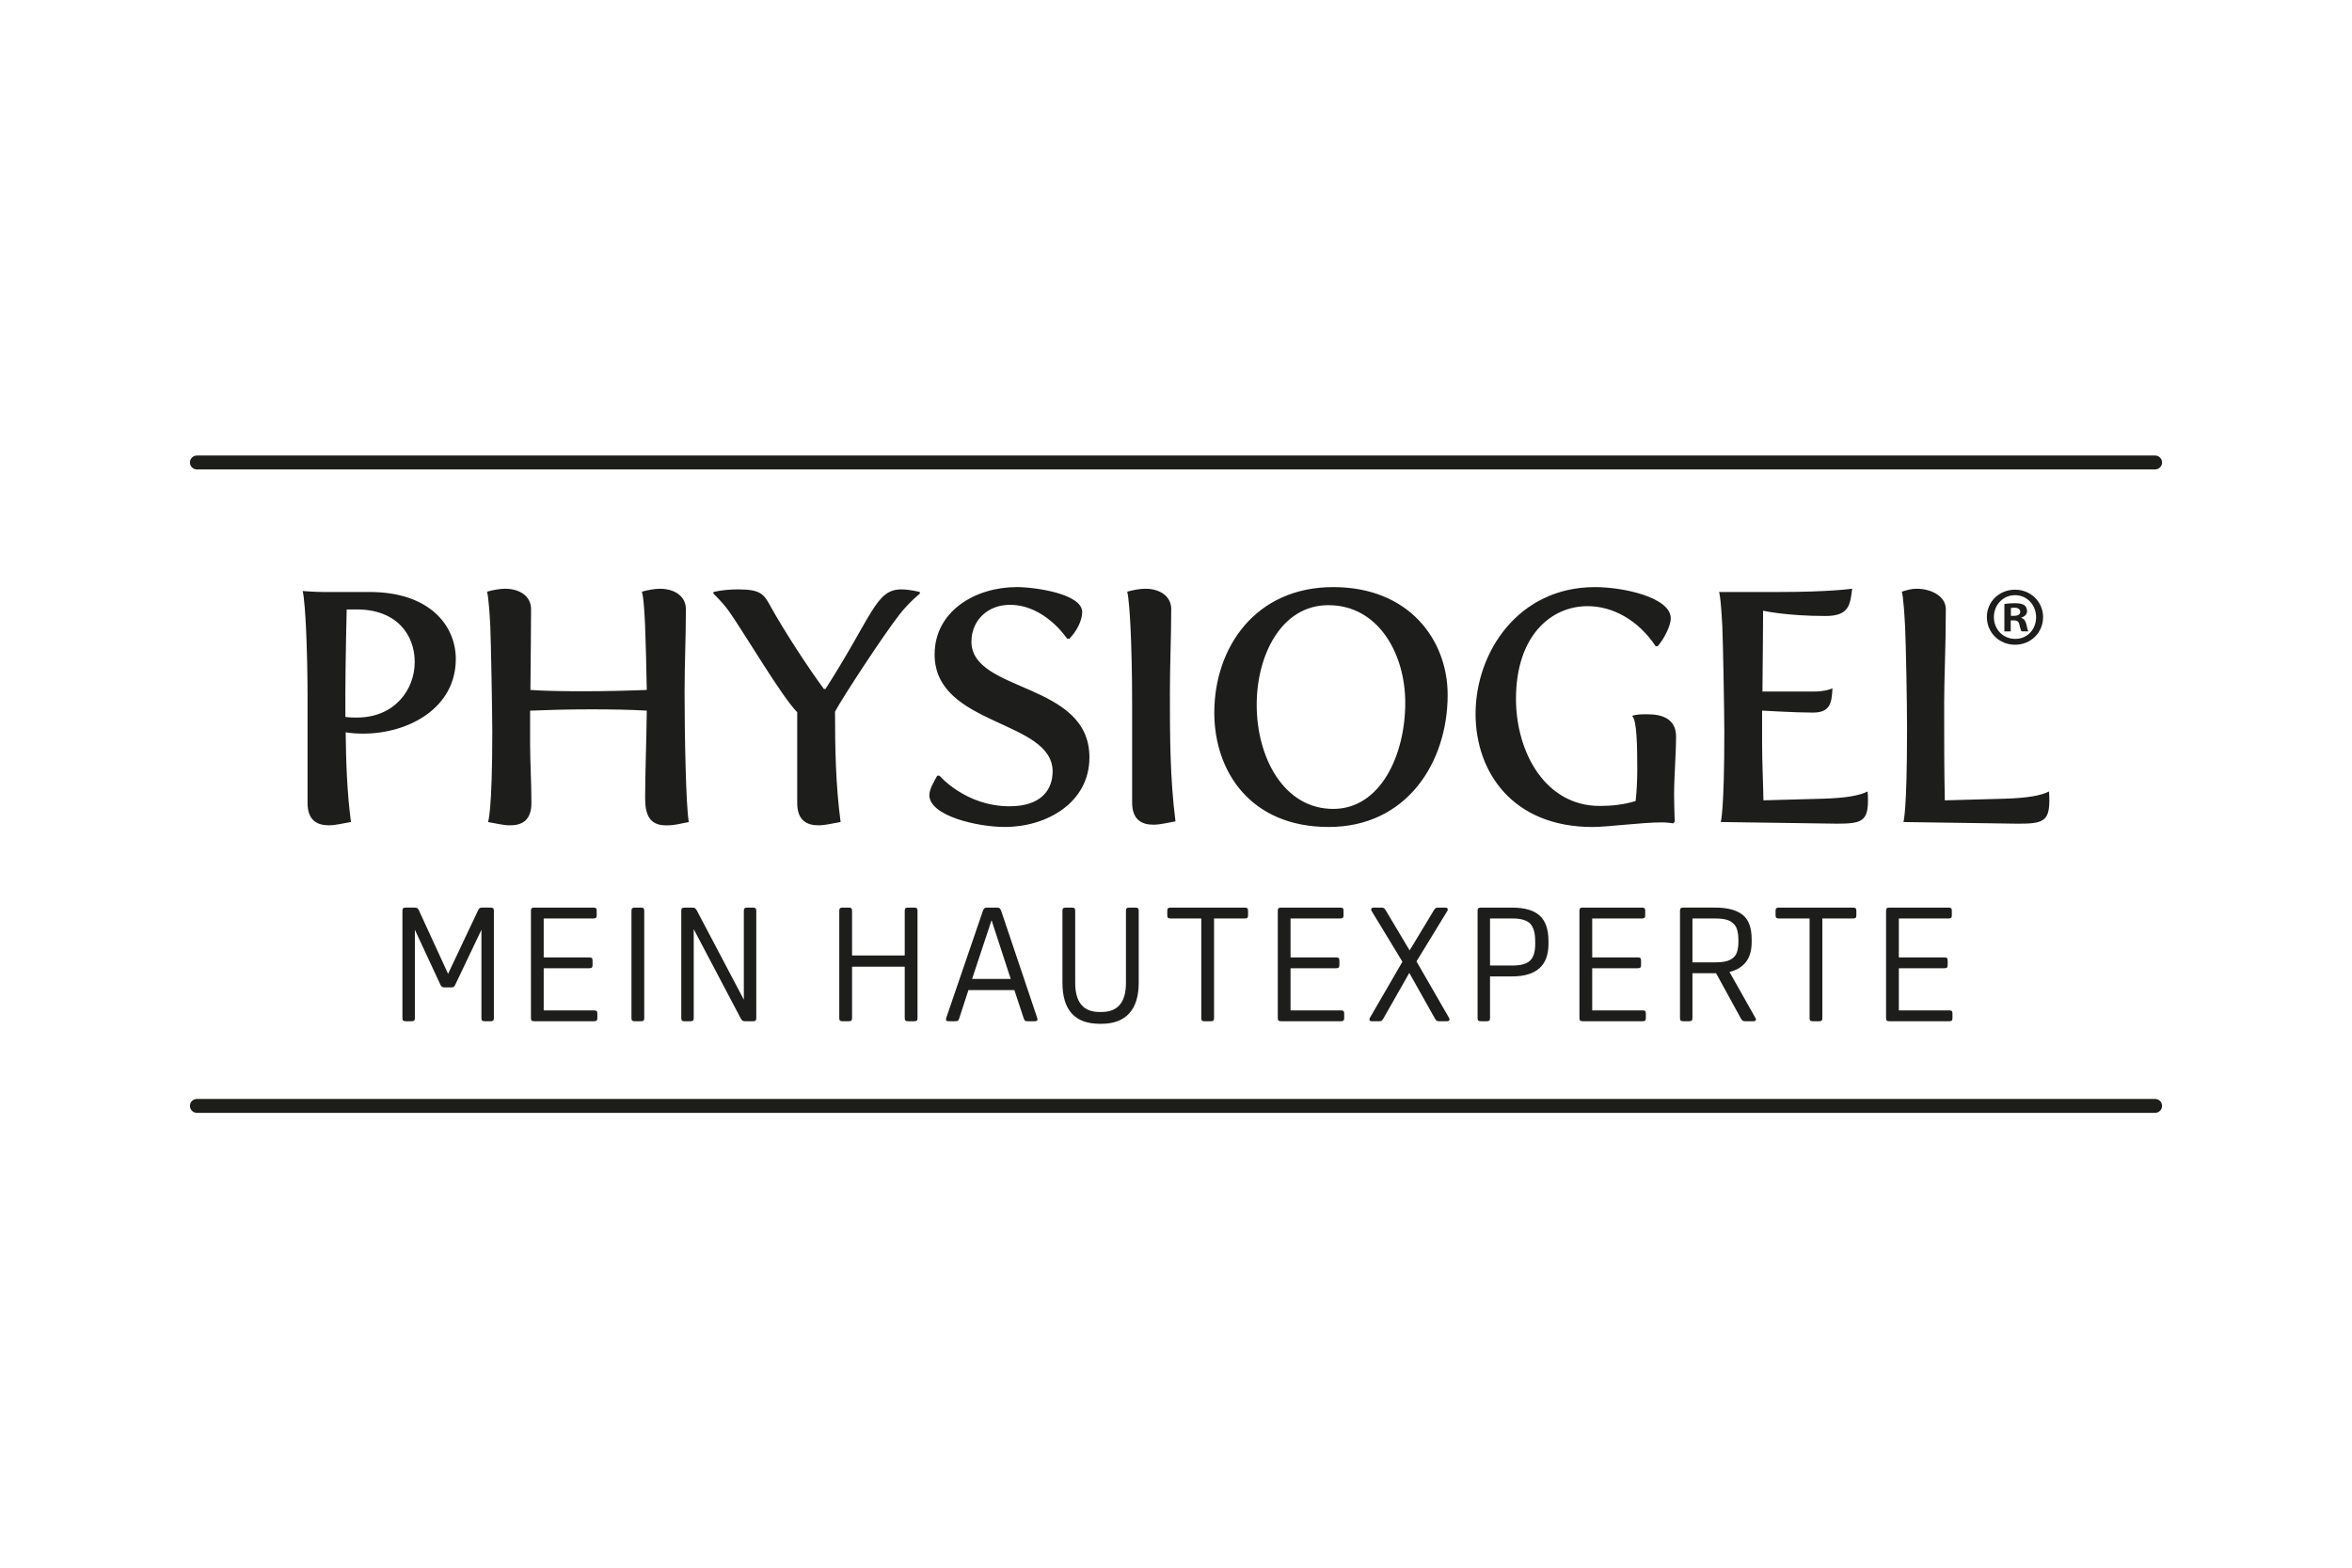
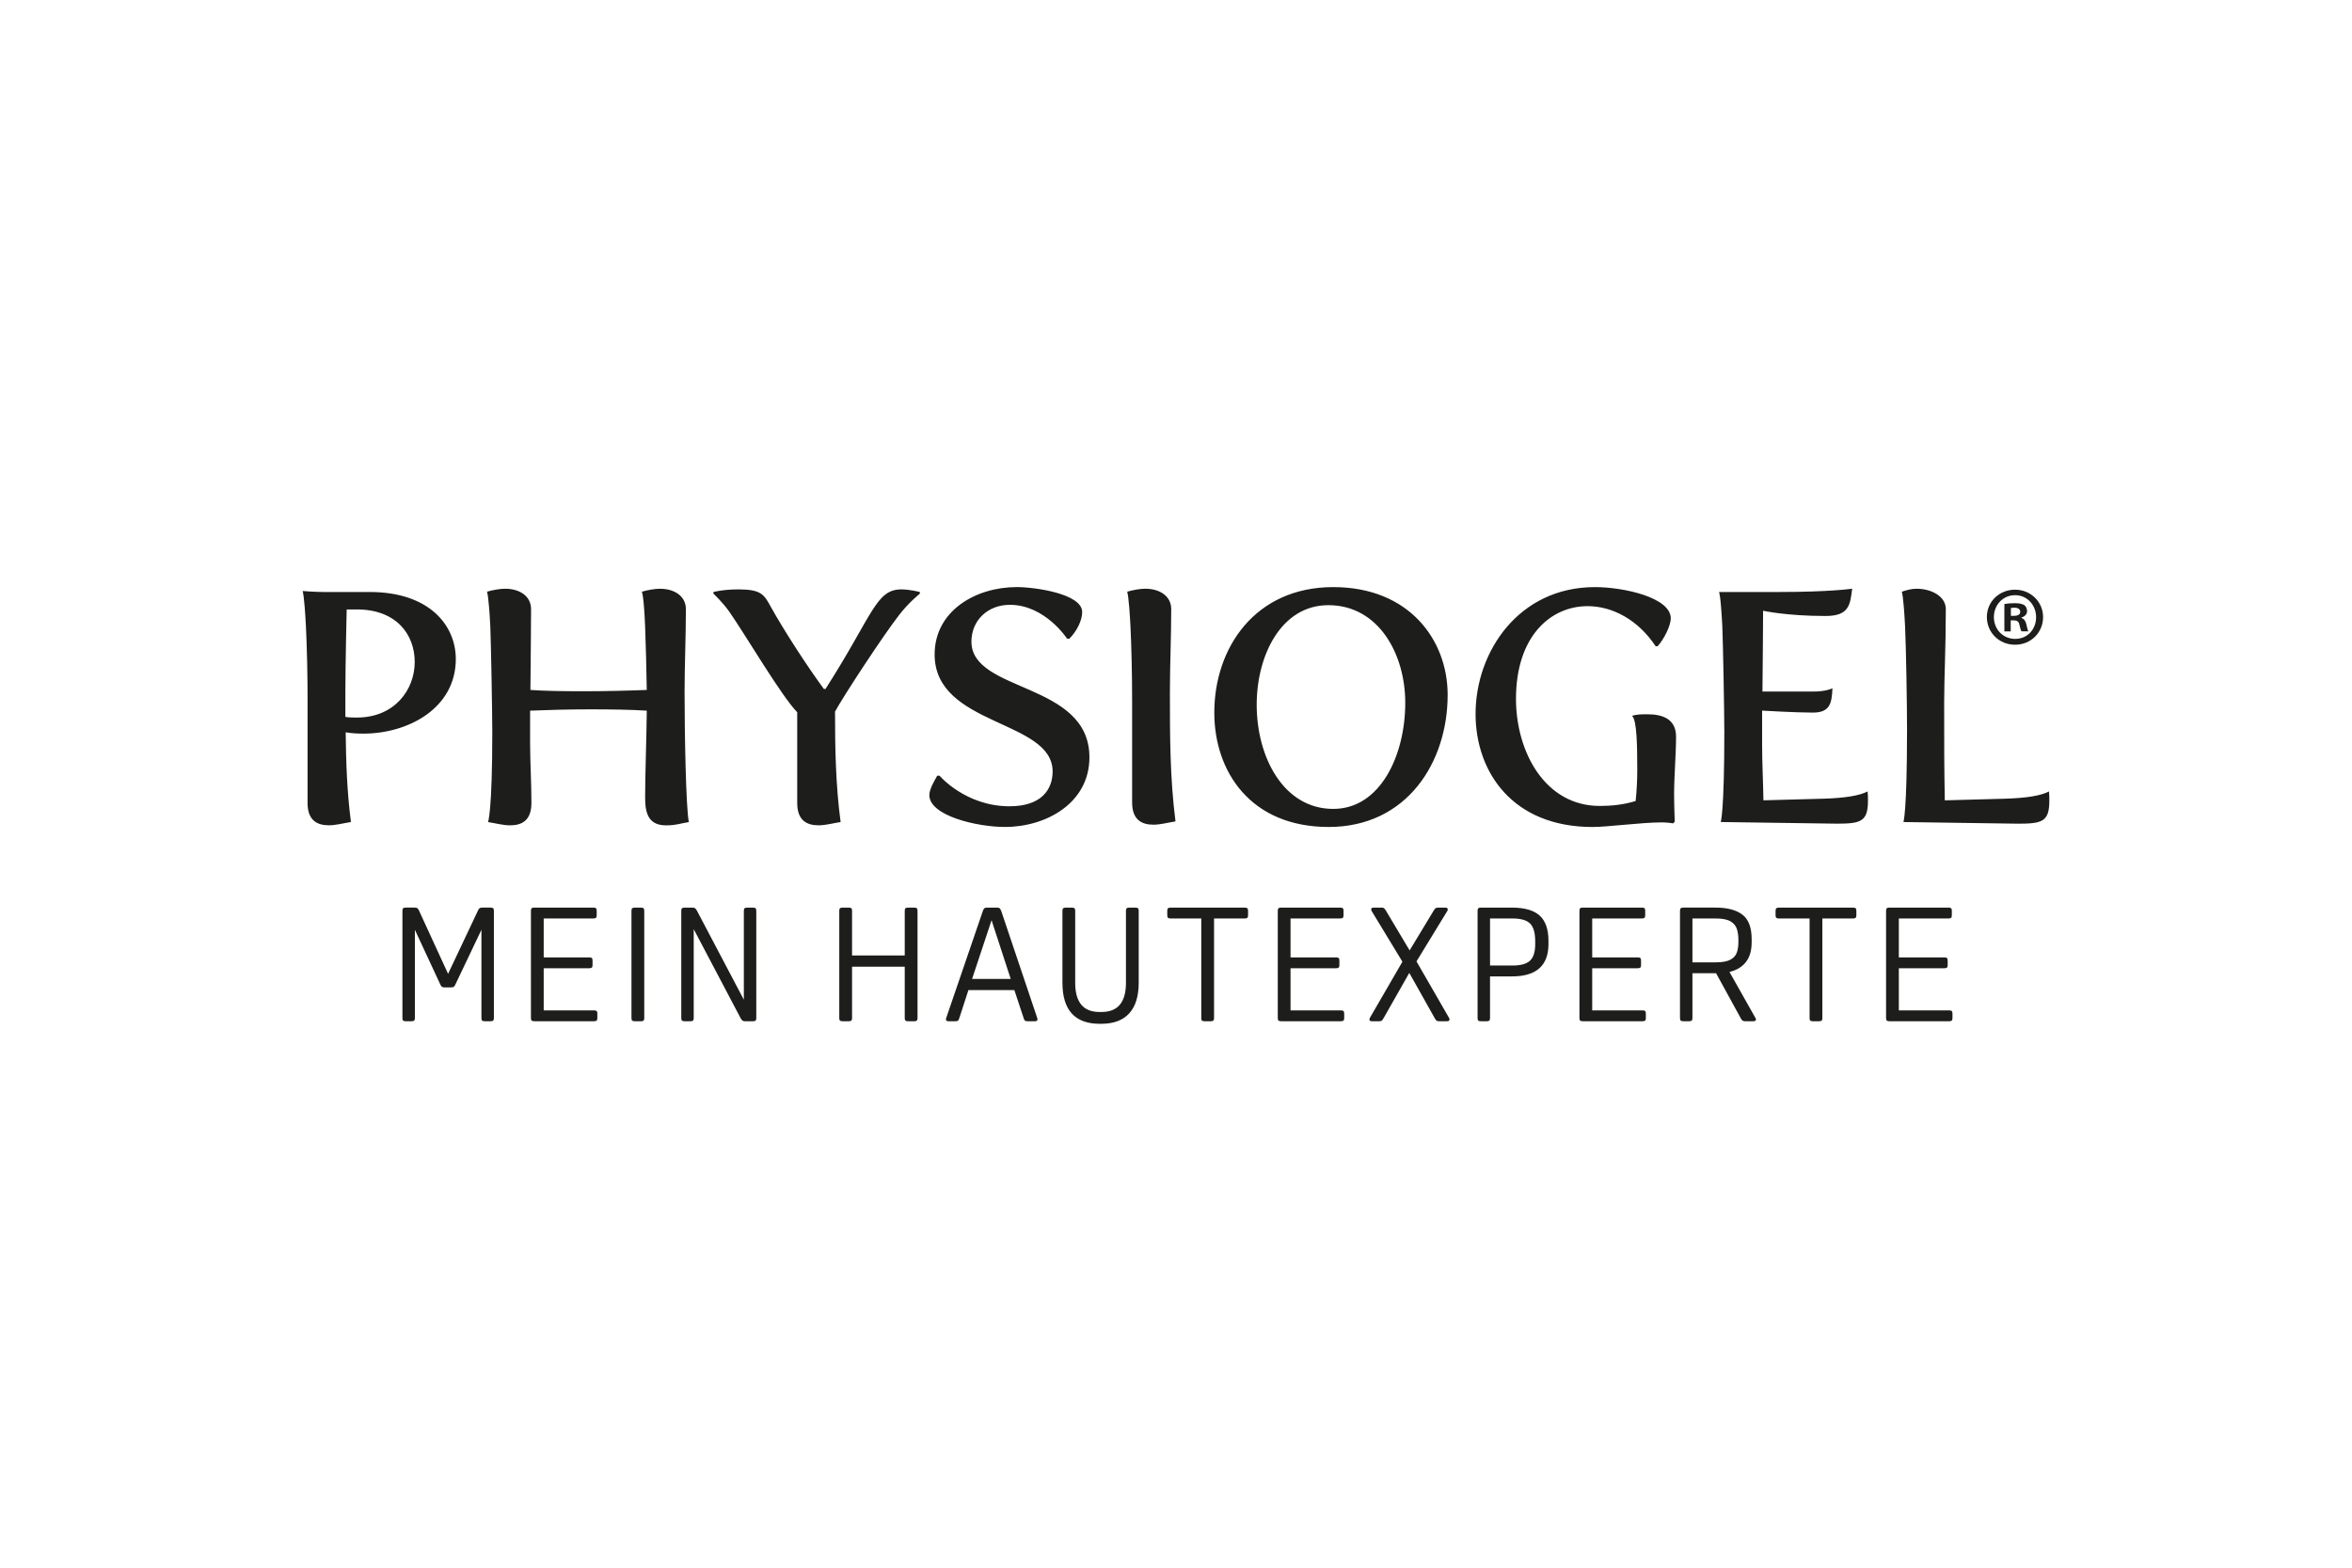
<svg xmlns="http://www.w3.org/2000/svg" id="Ebene_1" data-name="Ebene 1" viewBox="0 0 1200 800">
  <defs>
    <style> .cls-1 { fill: #1d1d1b; stroke-width: 0px; } </style>
  </defs>
  <path class="cls-1" d="M995.78,515.93c-.24-.22-.69-.33-1.34-.33h-25.65v-21.5h23.21c.65,0,1.1-.11,1.34-.33.24-.22.37-.65.37-1.3v-2.28c0-.65-.12-1.09-.37-1.3-.24-.22-.69-.33-1.34-.33h-23.21v-19.87h25.33c.65,0,1.1-.11,1.34-.33.24-.22.37-.65.37-1.3v-2.28c0-.65-.12-1.09-.37-1.3s-.69-.33-1.34-.33h-30.13c-.65,0-1.1.11-1.34.33-.24.22-.37.65-.37,1.3v54.73c0,.65.12,1.09.37,1.3.24.22.69.33,1.34.33h30.46c.65,0,1.1-.11,1.34-.33.24-.22.37-.65.37-1.3v-2.28c0-.65-.12-1.09-.37-1.3M923.63,520.82c.24.22.69.33,1.34.33h3.09c.65,0,1.1-.11,1.34-.33.24-.22.37-.65.37-1.3v-50.82h15.64c.65,0,1.1-.11,1.34-.33.24-.22.37-.65.37-1.3v-2.28c0-.65-.12-1.09-.37-1.3-.24-.22-.69-.33-1.34-.33h-37.79c-.65,0-1.1.11-1.34.33-.24.22-.37.65-.37,1.3v2.28c0,.65.12,1.09.37,1.3.24.22.69.33,1.34.33h15.64v50.82c0,.65.12,1.09.37,1.3M875.38,468.7c3.37,0,5.88.49,7.53,1.47,1.66.98,2.74,2.28,3.26,3.91.51,1.63.77,3.47.77,5.54v1.22c0,1.9-.26,3.62-.77,5.17-.52,1.55-1.6,2.78-3.26,3.7-1.66.92-4.17,1.38-7.53,1.38h-11.89v-22.39h11.89ZM888.08,519.52c.38.7.72,1.15,1.02,1.34.3.19.75.29,1.34.29h3.99c.98,0,1.47-.3,1.47-.9,0-.16-.08-.41-.24-.73l-13.28-23.54c3.64-.87,6.44-2.55,8.39-5.05,1.95-2.5,2.93-5.86,2.93-10.1v-1.55c0-5.92-1.56-10.08-4.68-12.5-3.12-2.42-7.75-3.63-13.88-3.63h-16.29c-.65,0-1.1.11-1.34.33-.24.22-.37.65-.37,1.3v54.73c0,.65.12,1.09.37,1.3.24.22.69.33,1.34.33h2.93c.65,0,1.1-.11,1.34-.33.24-.22.37-.65.37-1.3v-22.88h12.05l12.54,22.88ZM839.34,515.93c-.24-.22-.69-.33-1.34-.33h-25.65v-21.5h23.21c.65,0,1.1-.11,1.34-.33.24-.22.37-.65.37-1.3v-2.28c0-.65-.12-1.09-.37-1.3-.24-.22-.69-.33-1.34-.33h-23.21v-19.87h25.33c.65,0,1.1-.11,1.34-.33.24-.22.37-.65.37-1.3v-2.28c0-.65-.12-1.09-.37-1.3-.24-.22-.69-.33-1.34-.33h-30.13c-.65,0-1.1.11-1.34.33-.24.22-.37.65-.37,1.3v54.73c0,.65.12,1.09.37,1.3.24.22.69.33,1.34.33h30.46c.65,0,1.1-.11,1.34-.33.24-.22.37-.65.37-1.3v-2.28c0-.65-.12-1.09-.37-1.3M771.71,468.7c4.24,0,7.22.87,8.96,2.6,1.74,1.74,2.6,4.78,2.6,9.12v1.3c0,4.02-.88,6.86-2.65,8.51-1.77,1.66-4.74,2.48-8.92,2.48h-11.48v-24.02h11.48ZM790.03,481.73v-1.63c0-5.86-1.5-10.15-4.48-12.87-2.99-2.71-7.68-4.07-14.09-4.07h-15.88c-.65,0-1.1.11-1.34.33-.24.22-.37.65-.37,1.3v54.73c0,.65.12,1.09.37,1.3.24.22.69.33,1.34.33h2.93c.65,0,1.1-.11,1.34-.33.24-.22.37-.65.37-1.3v-21.26h11.24c12.38,0,18.57-5.51,18.57-16.53M699.56,464.14c0,.11.08.35.24.73l15.72,25.9-16.61,28.67c-.16.38-.24.62-.24.73,0,.65.41.98,1.22.98h3.67c.6,0,1.03-.08,1.3-.24.27-.16.6-.57.98-1.22l13.19-23.21,13.03,23.21c.38.65.7,1.06.98,1.22.27.16.7.24,1.3.24h3.99c.81,0,1.22-.33,1.22-.98,0-.22-.08-.46-.24-.73l-16.61-28.83,15.72-25.73c.11-.22.17-.37.2-.45s.04-.17.04-.28c0-.65-.41-.98-1.22-.98h-3.66c-.6,0-1.03.08-1.3.25-.27.16-.6.57-.98,1.22l-12.3,20.36-12.14-20.36c-.38-.65-.7-1.06-.98-1.22-.27-.17-.71-.25-1.3-.25h-3.99c-.81,0-1.22.33-1.22.98M685.43,515.93c-.24-.22-.69-.33-1.34-.33h-25.65v-21.5h23.21c.65,0,1.1-.11,1.34-.33.24-.22.37-.65.37-1.3v-2.28c0-.65-.12-1.09-.37-1.3-.25-.22-.69-.33-1.34-.33h-23.21v-19.87h25.33c.65,0,1.1-.11,1.34-.33.24-.22.37-.65.37-1.3v-2.28c0-.65-.12-1.09-.37-1.3-.24-.22-.69-.33-1.34-.33h-30.13c-.65,0-1.1.11-1.34.33-.24.22-.37.65-.37,1.3v54.73c0,.65.12,1.09.37,1.3.24.22.69.33,1.34.33h30.46c.65,0,1.1-.11,1.34-.33.24-.22.37-.65.37-1.3v-2.28c0-.65-.12-1.09-.37-1.3M613.27,520.82c.24.22.69.33,1.34.33h3.09c.65,0,1.1-.11,1.34-.33.24-.22.37-.65.37-1.3v-50.82h15.64c.65,0,1.1-.11,1.34-.33.25-.22.37-.65.37-1.3v-2.28c0-.65-.12-1.09-.37-1.3-.24-.22-.69-.33-1.34-.33h-37.79c-.65,0-1.1.11-1.34.33-.24.22-.37.65-.37,1.3v2.28c0,.65.12,1.09.37,1.3.25.22.69.33,1.34.33h15.64v50.82c0,.65.12,1.09.37,1.3M580.62,463.49c-.25-.22-.69-.33-1.34-.33h-3.1c-.65,0-1.1.11-1.34.33-.24.22-.37.65-.37,1.3v36.73c0,9.94-4.15,14.9-12.46,14.9h-1.06c-8.25,0-12.38-4.97-12.38-14.9v-36.73c0-.65-.12-1.09-.37-1.3-.24-.22-.69-.33-1.34-.33h-3.09c-.65,0-1.1.11-1.34.33s-.37.65-.37,1.3v36.65c0,14.01,6.35,21.01,19.06,21.01h.73c6.3,0,11.06-1.78,14.29-5.33,3.23-3.56,4.84-8.78,4.84-15.68v-36.65c0-.65-.12-1.09-.37-1.3M515.67,499.56h-19.71l9.94-29.97,9.77,29.97ZM510.13,463.61c-.27-.3-.73-.45-1.38-.45h-5.21c-.65,0-1.11.14-1.38.41-.27.27-.52.73-.73,1.38l-18.65,54.48c-.11.33-.16.57-.16.73,0,.65.43.98,1.3.98h3.42c.7,0,1.17-.08,1.38-.24.22-.16.43-.54.65-1.14l4.72-14.5h23.45l4.8,14.5c.22.6.43.98.65,1.14.22.16.68.24,1.38.24h3.67c.87,0,1.3-.33,1.3-.98,0-.16-.06-.41-.16-.73l-18.32-54.48c-.22-.6-.46-1.04-.73-1.34M467.75,463.49c-.24-.22-.69-.33-1.34-.33h-3.1c-.65,0-1.1.11-1.34.33-.24.22-.37.65-.37,1.3v22.8h-26.88v-22.8c0-.65-.12-1.09-.37-1.3-.24-.22-.69-.33-1.34-.33h-3.1c-.65,0-1.1.11-1.34.33s-.37.65-.37,1.3v54.73c0,.65.12,1.09.37,1.3.24.22.69.33,1.34.33h3.1c.65,0,1.1-.11,1.34-.33.24-.22.37-.65.37-1.3v-26.22h26.88v26.22c0,.65.12,1.09.37,1.3.24.22.69.33,1.34.33h3.1c.65,0,1.1-.11,1.34-.33.24-.22.37-.65.37-1.3v-54.73c0-.65-.12-1.09-.37-1.3M378.82,520.82c.3.22.75.33,1.34.33h3.99c.65,0,1.1-.11,1.34-.33.24-.22.37-.65.37-1.3v-54.73c0-.65-.12-1.09-.37-1.3-.24-.22-.69-.33-1.34-.33h-2.93c-.65,0-1.1.11-1.34.33-.24.22-.37.65-.37,1.3v45.36l-23.94-45.44c-.33-.6-.64-1-.94-1.22s-.75-.33-1.34-.33h-3.99c-.65,0-1.1.11-1.34.33-.24.22-.37.65-.37,1.3v54.73c0,.65.12,1.09.37,1.3.24.22.69.33,1.34.33h2.93c.65,0,1.1-.11,1.34-.33.24-.22.37-.65.37-1.3v-45.36l23.94,45.44c.33.6.64,1,.93,1.22M328.33,463.49c-.24-.22-.69-.33-1.34-.33h-3.1c-.65,0-1.1.11-1.34.33-.24.22-.37.65-.37,1.3v54.73c0,.65.12,1.09.37,1.3.24.22.69.33,1.34.33h3.1c.65,0,1.1-.11,1.34-.33.24-.22.37-.65.37-1.3v-54.73c0-.65-.12-1.09-.37-1.3M304.39,515.93c-.24-.22-.69-.33-1.34-.33h-25.65v-21.5h23.21c.65,0,1.1-.11,1.34-.33.24-.22.37-.65.37-1.3v-2.28c0-.65-.12-1.09-.37-1.3-.24-.22-.69-.33-1.34-.33h-23.21v-19.87h25.33c.65,0,1.1-.11,1.34-.33.24-.22.37-.65.37-1.3v-2.28c0-.65-.12-1.09-.37-1.3-.24-.22-.69-.33-1.34-.33h-30.13c-.65,0-1.1.11-1.34.33-.25.22-.37.65-.37,1.3v54.73c0,.65.12,1.09.37,1.3.24.22.69.33,1.34.33h30.46c.65,0,1.1-.11,1.34-.33.24-.22.37-.65.37-1.3v-2.28c0-.65-.12-1.09-.37-1.3M231.5,503.59c.3-.19.58-.61.86-1.26l13.27-27.85v45.03c0,.65.12,1.09.37,1.3.24.22.69.33,1.34.33h2.93c.65,0,1.1-.11,1.34-.33.24-.22.37-.65.37-1.3v-54.73c0-.65-.12-1.09-.37-1.3-.24-.22-.69-.33-1.34-.33h-4.15c-.65,0-1.13.1-1.42.29-.3.19-.59.61-.86,1.26l-15.23,32.25-14.82-32.25c-.27-.65-.56-1.07-.86-1.26-.3-.19-.77-.29-1.42-.29h-4.48c-.65,0-1.1.11-1.34.33s-.37.65-.37,1.3v54.73c0,.65.12,1.09.37,1.3.24.22.69.33,1.34.33h2.93c.65,0,1.1-.11,1.34-.33.24-.22.37-.65.37-1.3v-45.03l12.95,27.85c.27.65.56,1.07.86,1.26.3.19.77.29,1.43.29h3.17c.65,0,1.13-.1,1.43-.29" />
-   <path class="cls-1" d="M1103.09,564.34c0-1.96-1.59-3.55-3.55-3.55H100.46c-1.96,0-3.55,1.59-3.55,3.55s1.59,3.55,3.55,3.55h999.08c1.96,0,3.55-1.59,3.55-3.55M1099.54,239.55H100.46c-1.96,0-3.55-1.59-3.55-3.55s1.59-3.55,3.55-3.55h999.08c1.96,0,3.55,1.59,3.55,3.55s-1.59,3.55-3.55,3.55" />
  <path class="cls-1" d="M972.98,373.04c0-13.92-.5-42.59-1-53.33-.84-16.27-1.68-17.77-1.68-17.77,2.68-.84,4.86-1.51,7.54-1.51,7.55,0,14.92,3.86,14.92,10.4,0,19.45-.84,34.88-.84,47.79,0,21.63,0,33.54.33,49.8l30.69-.84c10.9-.33,18.28-1.51,22.47-3.69.17,1.84.17,3.35.17,4.7,0,10.73-3.69,11.74-15.93,11.74l-58.52-.84s1.84-4.7,1.84-46.45M879.75,373.04c0-10.06-.67-45.27-1.01-53.33-.84-16.27-1.68-17.61-1.68-17.61h30.86c25.66,0,37.06-1.68,37.06-1.68-1.01,8.21-1.51,13.92-13.58,13.92-19.96,0-31.86-2.68-31.86-2.68,0,6.87-.17,24.65-.33,41.25h25.82c6.87,0,9.89-1.68,9.89-1.68-.33,7.88-1.34,12.41-10.06,12.41s-25.82-1.01-25.82-1.01v17.44c0,9.06.5,18.11.67,28.34l30.69-.84c10.9-.33,18.28-1.51,22.47-3.69.17,1.84.17,3.35.17,4.7,0,10.73-3.69,11.74-15.93,11.74l-59.19-.84s1.84-4.7,1.84-46.45M813.7,299.6c14.92,0,38.73,5.37,38.73,15.93,0,3.86-3.52,10.73-6.7,14.25h-1.01c-8.89-13.41-21.97-20.46-34.71-20.46-18.95,0-36.55,15.43-36.55,47.29,0,27,14.75,54.67,42.76,54.67,6.2,0,12.24-.67,18.28-2.51.5-4.19.84-10.4.84-15.6,0-12.24-.17-25.99-2.68-27.83,2.18-.84,5.03-.84,7.88-.84,7.88,0,14.59,2.51,14.59,11.4s-1,20.46-1,29.51c0,5.2.33,13.92.33,13.92l-.84.84s-2.68-.5-5.7-.5c-10.39,0-27.67,2.35-35.38,2.35-40.92,0-59.7-28.17-59.7-57.68,0-31.69,21.97-64.73,60.87-64.73M680.24,412.79c23.98,0,36.73-27.33,36.73-54.16,0-24.82-13.58-49.81-39.24-49.81-23.98,0-36.56,25.49-36.56,50.81,0,26.83,13.75,53.16,39.07,53.16M680.24,299.6c38.74,0,58.36,27,58.36,55,0,34.38-20.79,67.41-60.7,67.41s-58.36-28.34-58.36-58.35c0-33.04,20.79-64.06,60.7-64.06M577.61,357.78c0-13.92-.33-27.33-.84-38.07-.84-16.27-1.68-17.77-1.68-17.77,2.85-.84,6.54-1.51,9.22-1.51,7.55,0,13.25,3.86,13.25,10.4,0,14.59-.67,28.34-.67,42.43,0,21.97,0,43.6,2.85,65.9-4.19.67-7.71,1.68-11.23,1.68-5.87,0-10.9-2.35-10.9-11.4v-51.65ZM478.19,395.85h1.17s13.24,15.6,35.72,15.6c16.43,0,21.97-8.72,21.97-17.78,0-26.49-60.2-22.97-60.2-59.7,0-22.13,20.79-34.38,41.92-34.38,9.05,0,33.37,3.35,33.37,12.74,0,4.19-2.68,9.73-6.54,13.58h-1.17s-11.23-17.27-29.18-17.27c-11.4,0-19.62,8.05-19.62,18.78,0,26.16,60.2,20.46,60.2,59.03,0,23.31-21.97,35.55-43.1,35.55-14.25,0-38.57-5.7-38.57-16.27,0-3.02,2.52-7.21,4.03-9.89M406.76,363.48c-8.05-8.22-26.16-39.07-34.54-51.14-3.36-4.86-8.22-9.39-8.22-9.39v-.84s4.7-1.34,12.74-1.34c11.4,0,13.08,2.51,16.43,8.72,6.87,12.41,19.12,31.19,27.17,42.09h.84c24.32-38.06,25.65-50.81,38.73-50.81,4.36,0,9.39,1.34,9.39,1.34v.84s-5.7,4.53-10.57,10.9c-7.88,10.06-28.67,41.75-32.7,49.3,0,18.78.33,37.39,2.85,56.34-4.19.67-7.71,1.67-11.24,1.67-5.87,0-10.9-2.35-10.9-11.4v-46.28ZM251.16,373.04c0-10.06-.67-45.27-1-53.33-.84-16.27-1.68-17.77-1.68-17.77,2.85-.84,6.54-1.51,9.22-1.51,7.54,0,13.25,3.86,13.25,10.4s-.17,24.65-.33,41.25c6.54.5,16.94.67,27,.67,11.57,0,24.32-.34,32.36-.67-.17-11.91-.5-22.97-.84-32.36-.67-16.27-1.67-17.77-1.67-17.77,2.85-.84,6.54-1.51,9.22-1.51,7.55,0,13.25,3.86,13.25,10.4,0,14.59-.67,28.34-.67,42.43,0,20.46.67,58.86,2.18,66.24-4.36.67-6.37,1.67-11.57,1.67-8.38,0-10.73-5.2-10.73-13.92,0-12.74.67-28.68.84-44.61-7.55-.5-18.61-.67-28.84-.67-10.9,0-22.81.33-30.69.67v16.77c0,9.39.67,19.62.67,30.35,0,9.06-5.03,11.4-10.9,11.4-3.52,0-7.04-1-11.24-1.67,0,0,2.18-4.7,2.18-46.45M182.08,366.17c19.29,0,29.51-14.25,29.51-28.34s-9.39-26.83-29.51-26.83h-5.2s-.67,28.34-.67,42.26v12.58c2.01.33,4.03.33,5.87.33M156.93,357.78c0-13.92-.33-27.33-.84-38.07-.84-16.27-1.68-18.11-1.68-18.11,0,0,6.37.5,10.4.5h23.81c30.52,0,43.93,17.1,43.93,34.21,0,25.15-24.32,38.06-47.12,38.06-3.02,0-6.21-.17-9.06-.67.17,15.09.67,30.35,2.68,45.78-4.19.67-7.71,1.67-11.23,1.67-5.87,0-10.9-2.35-10.9-11.4v-51.98Z" />
  <path class="cls-1" d="M1025.96,314.28h1.53c1.79,0,3.24-.6,3.24-2.04,0-1.27-.93-2.13-2.98-2.13-.85,0-1.45.09-1.79.17v4ZM1025.88,322.2h-3.24v-13.96c1.28-.26,3.07-.43,5.37-.43,2.64,0,3.83.43,4.85,1.02.76.6,1.36,1.7,1.36,3.06,0,1.53-1.19,2.73-2.89,3.24v.17c1.36.51,2.13,1.53,2.55,3.4.43,2.13.68,2.98,1.03,3.49h-3.5c-.42-.51-.68-1.79-1.11-3.4-.25-1.53-1.1-2.21-2.89-2.21h-1.53v5.62ZM1017.28,314.88c0,6.21,4.6,11.15,10.9,11.15s10.65-4.94,10.65-11.07-4.51-11.24-10.73-11.24-10.81,5.03-10.81,11.16M1042.39,314.88c0,7.92-6.21,14.13-14.3,14.13s-14.38-6.21-14.38-14.13,6.38-13.96,14.38-13.96,14.3,6.22,14.3,13.96" />
</svg>